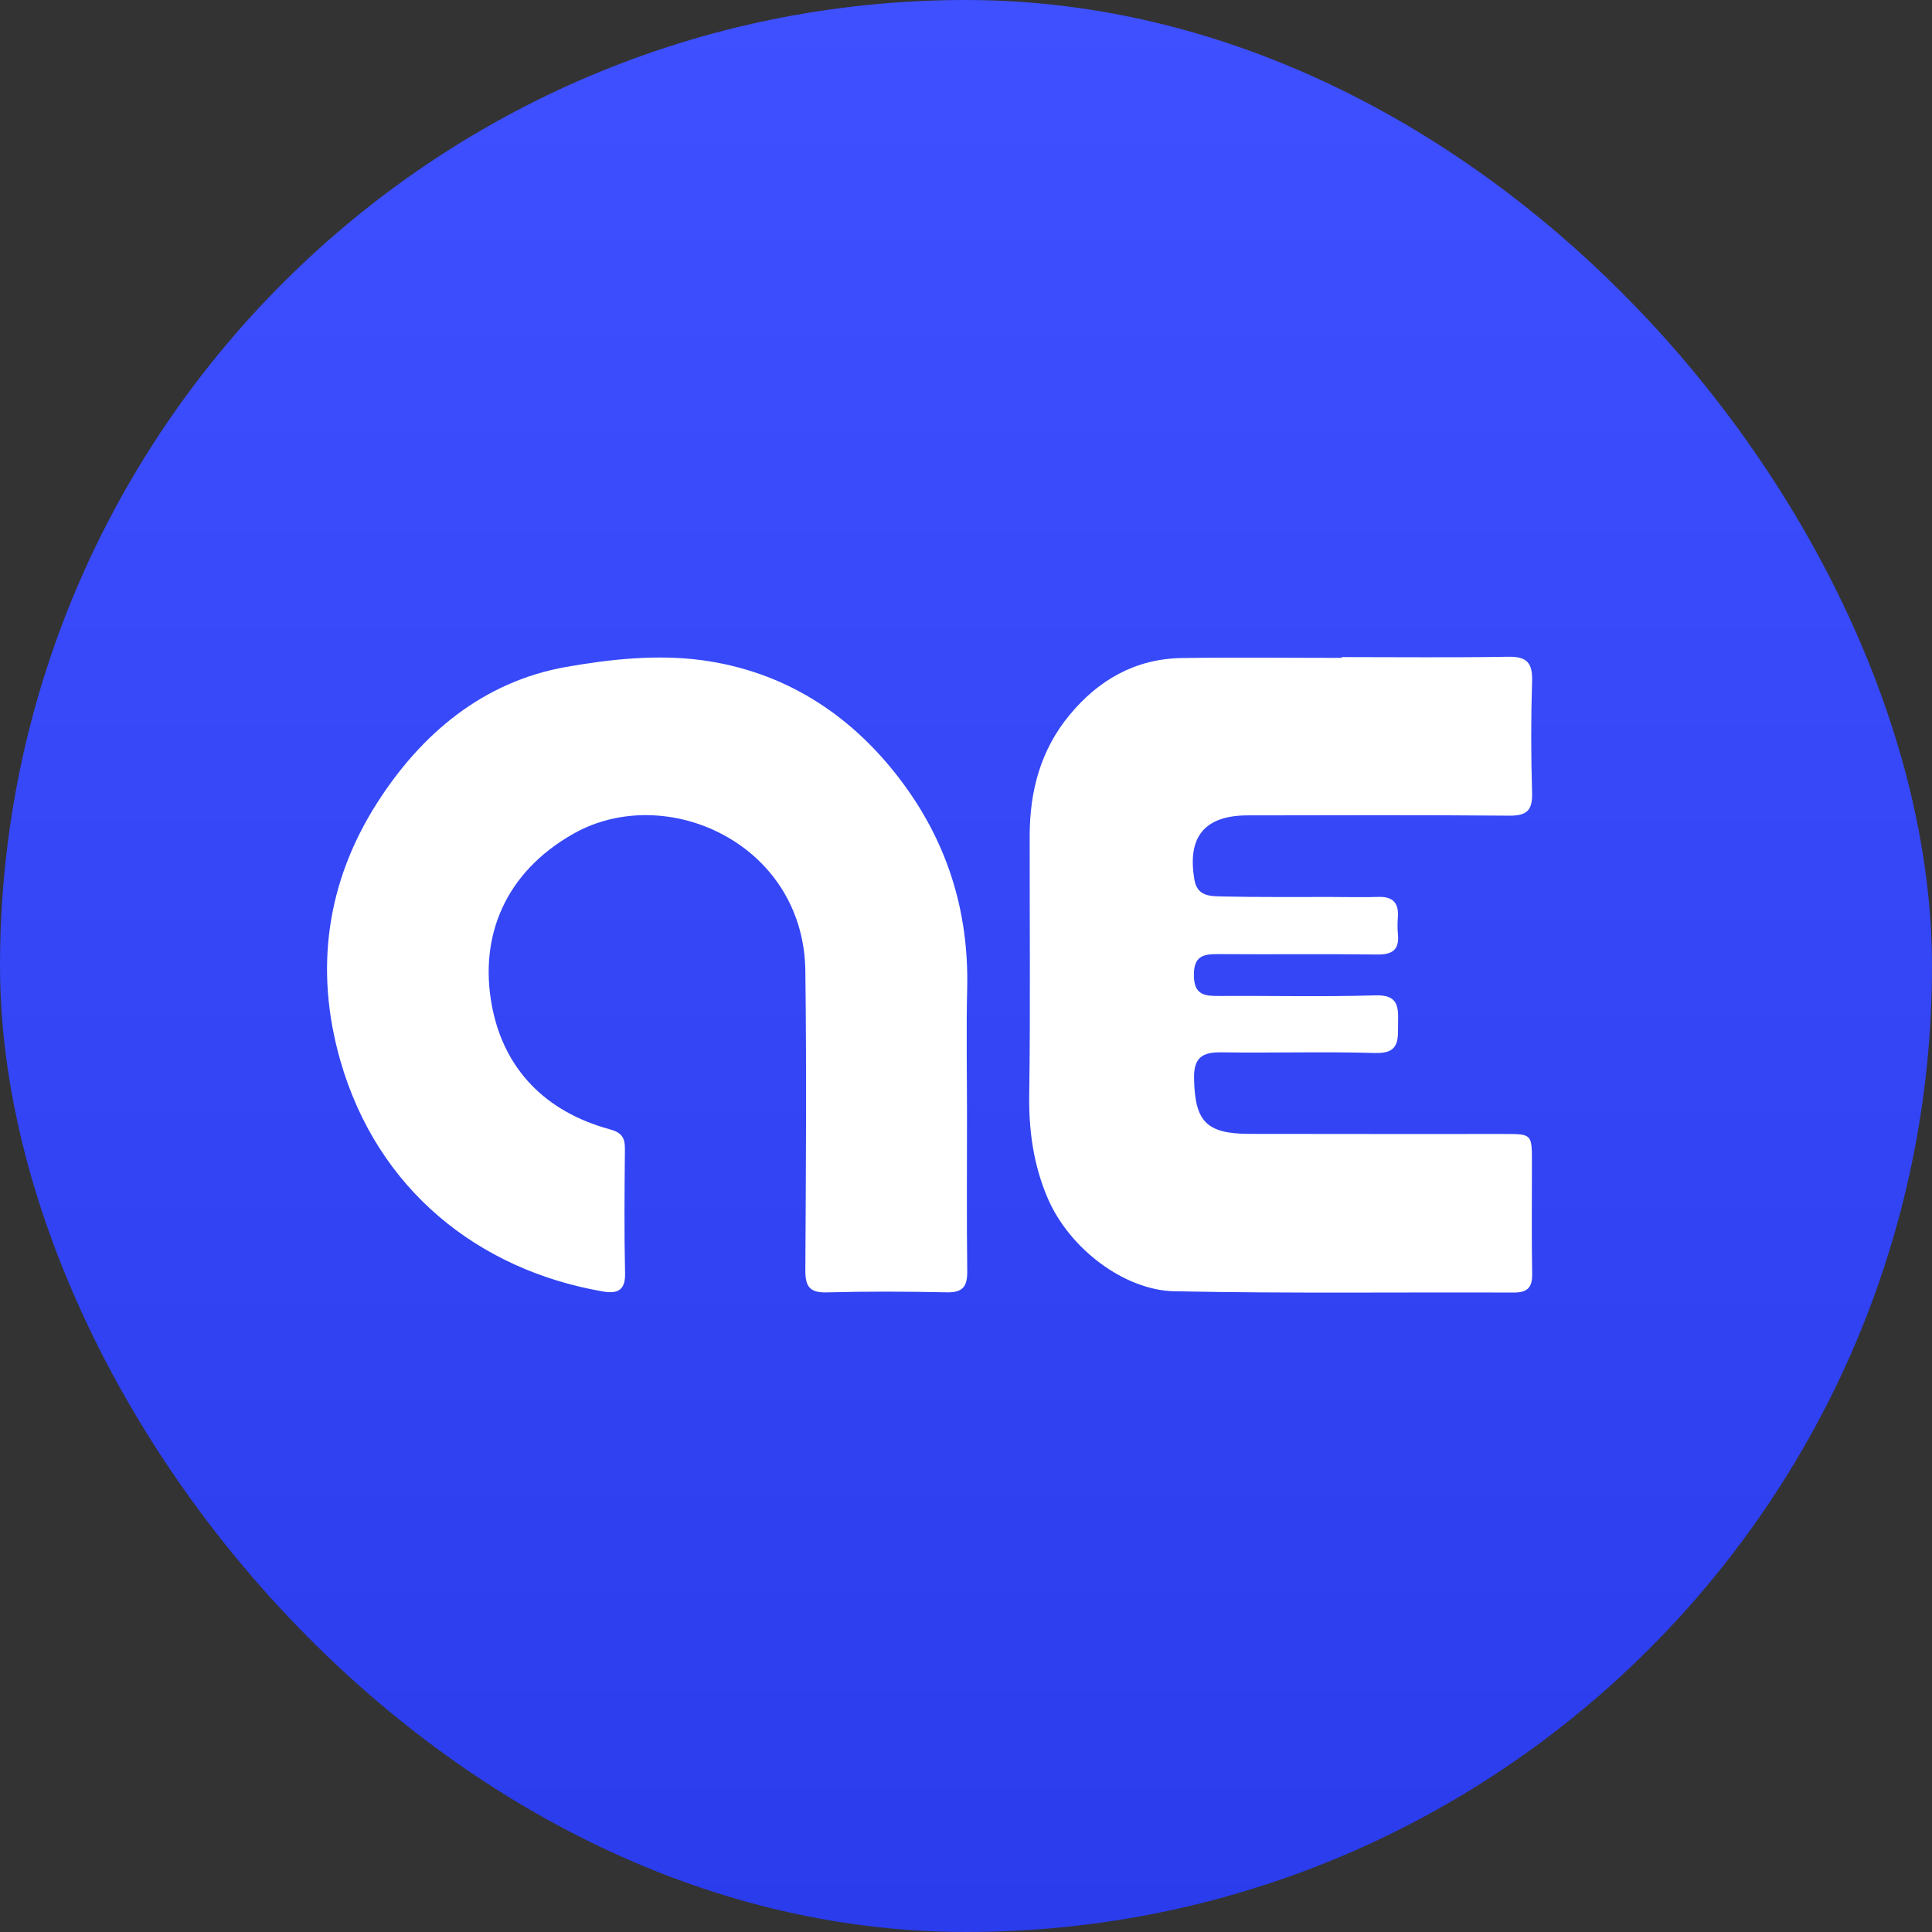
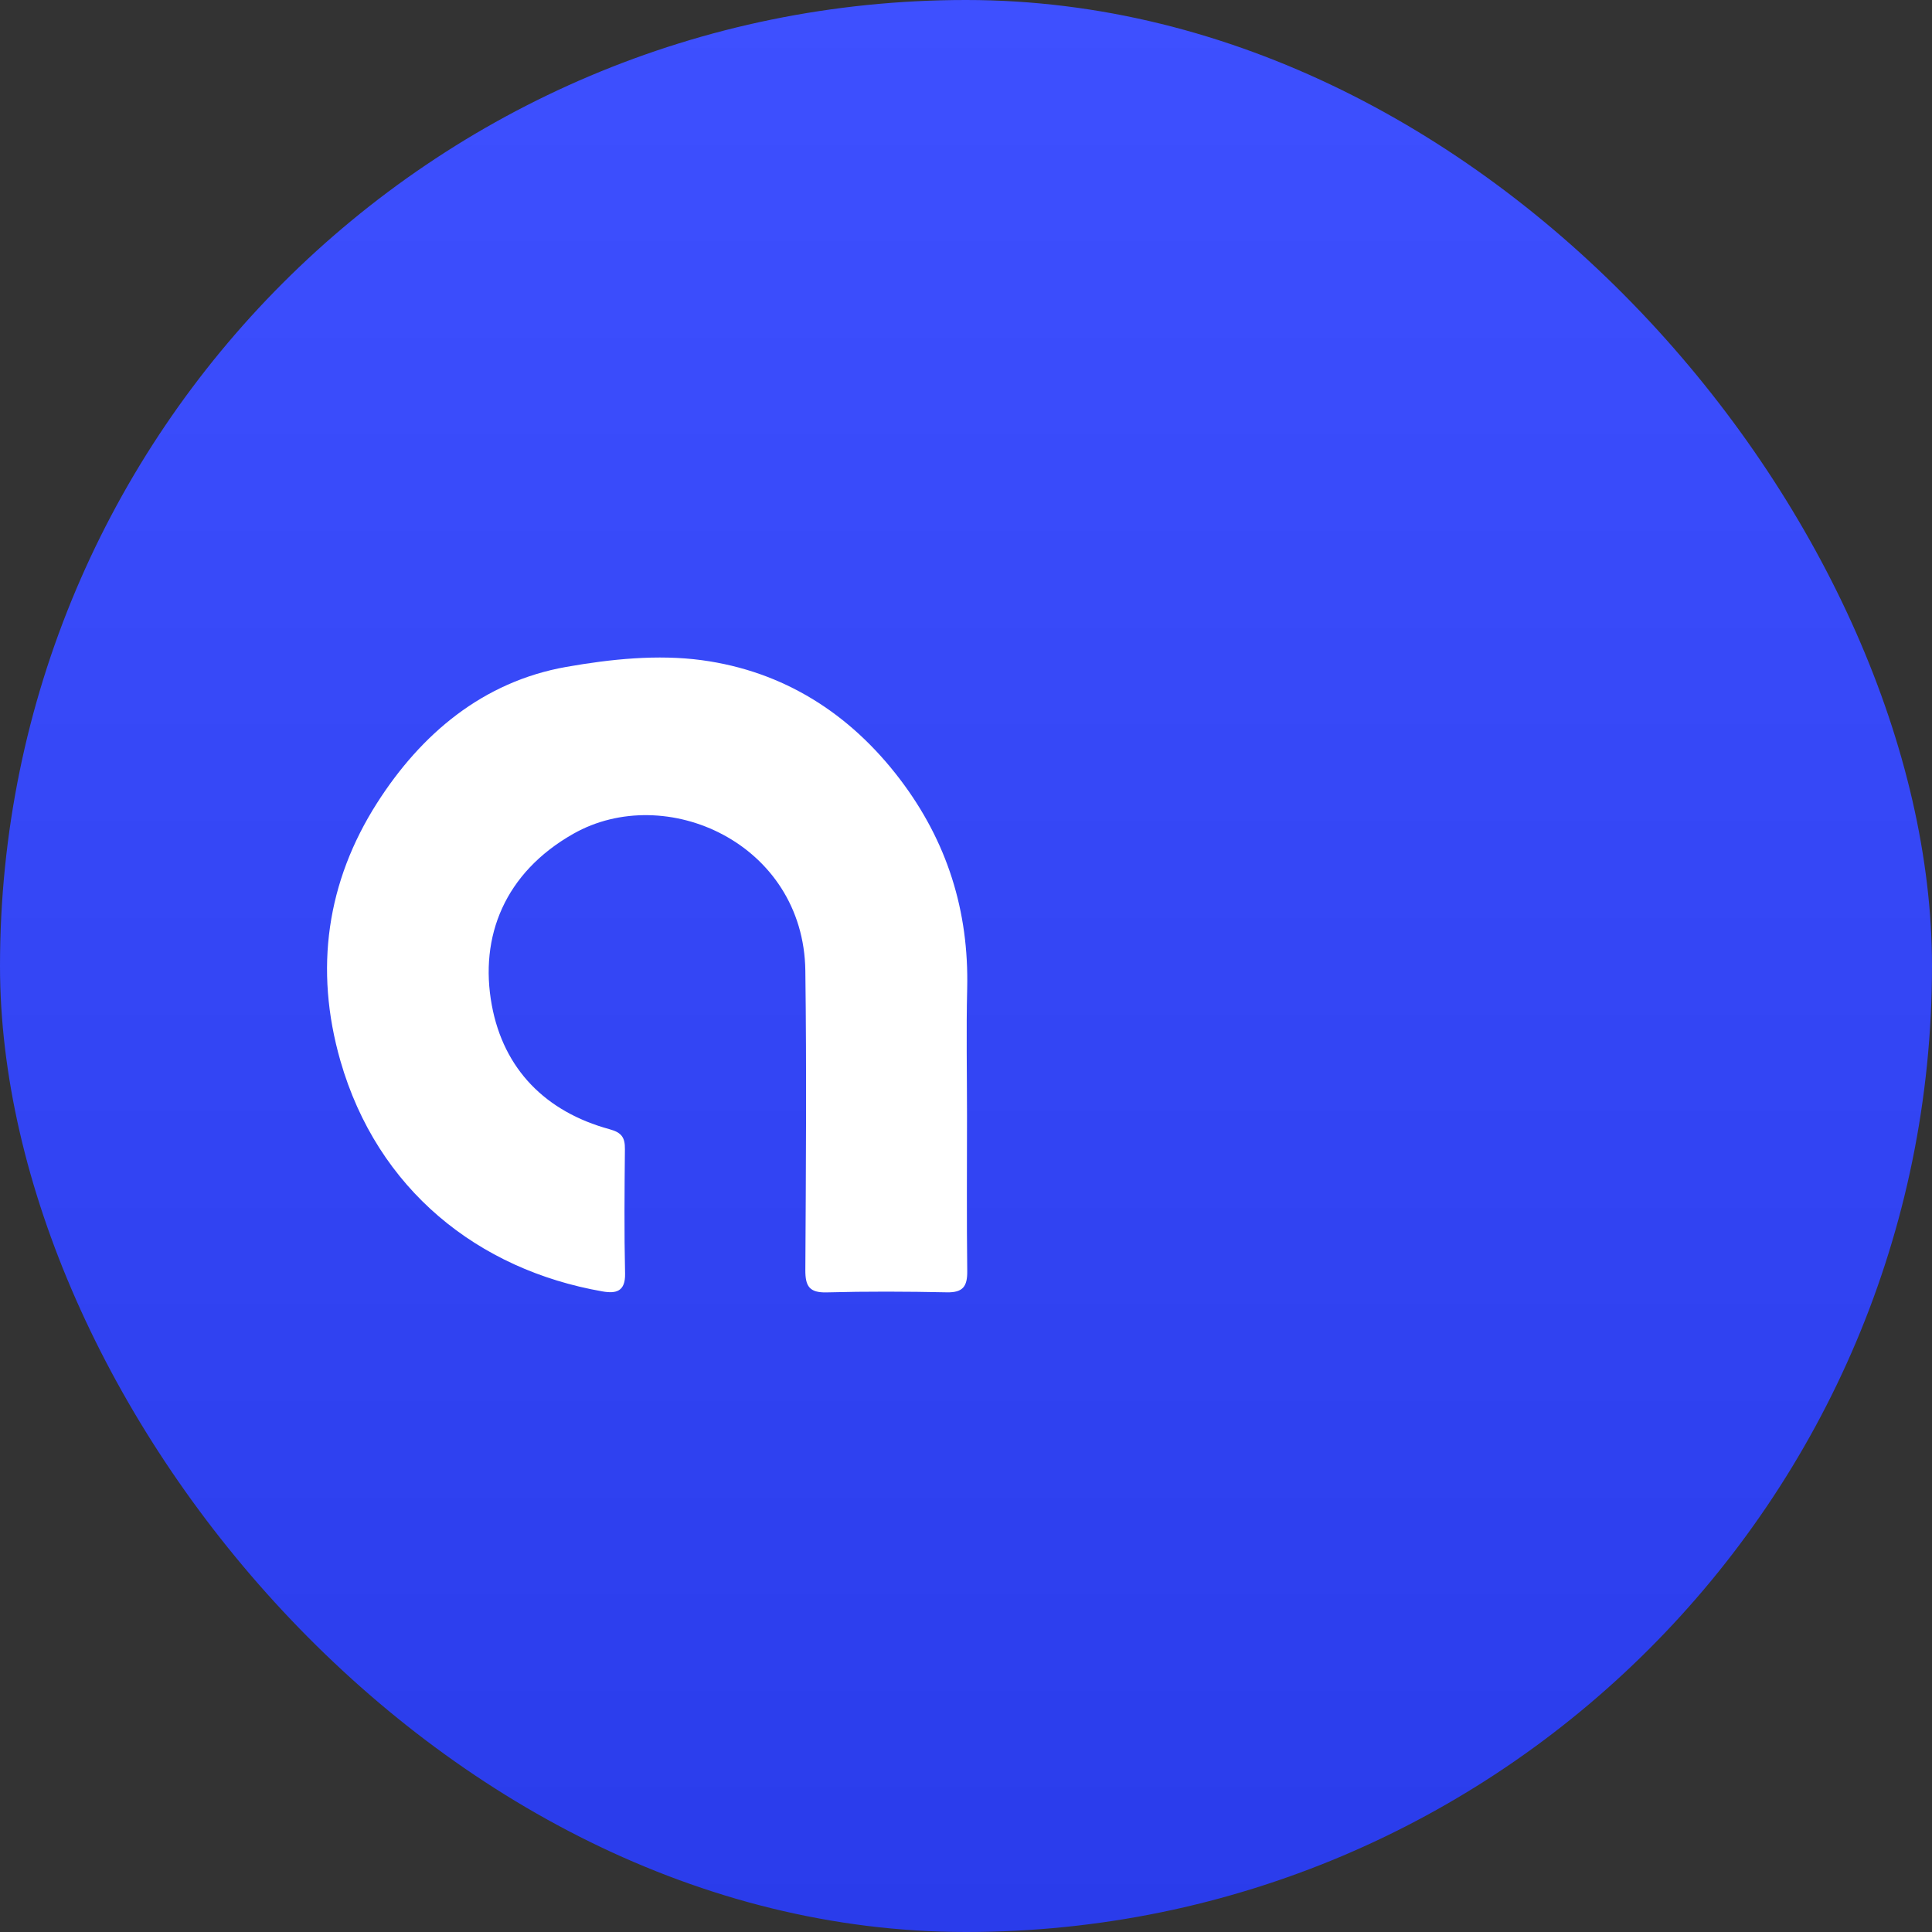
<svg xmlns="http://www.w3.org/2000/svg" width="128" height="128" viewBox="0 0 128 128" fill="none">
  <rect x="0" y="0" width="128" height="128" fill="#333333" stroke="none" />
  <rect width="128" height="128" rx="64" fill="url(#paint0_linear_466_5254)" />
  <path d="M64.067 73.886C64.067 77.332 64.041 80.778 64.082 84.224C64.093 85.232 63.791 85.642 62.731 85.62C60.076 85.564 57.422 85.553 54.767 85.624C53.621 85.653 53.352 85.213 53.356 84.149C53.394 77.537 53.442 70.925 53.356 64.314C53.244 55.869 44.101 51.77 37.982 55.242C33.454 57.81 31.74 62.036 32.584 66.599C33.368 70.84 36.149 73.658 40.379 74.812C41.204 75.036 41.41 75.379 41.402 76.137C41.376 78.885 41.35 81.633 41.413 84.377C41.439 85.568 40.816 85.717 39.92 85.56C31.669 84.123 25.002 78.81 22.552 70.28C20.805 64.191 21.657 58.404 24.987 53.192C27.895 48.638 31.983 45.162 37.519 44.184C40.458 43.665 43.571 43.344 46.498 43.739C51.885 44.467 56.298 47.249 59.628 51.632C62.749 55.738 64.201 60.36 64.078 65.512C64.011 68.297 64.067 71.09 64.067 73.886Z" fill="white" />
-   <path d="M88.89 43.534C92.568 43.534 96.249 43.575 99.926 43.512C101.169 43.489 101.543 43.926 101.505 45.132C101.427 47.596 101.431 50.067 101.505 52.531C101.539 53.7 101.143 54.051 99.99 54.04C94.214 53.991 88.442 54.013 82.667 54.021C79.796 54.025 78.635 55.451 79.139 58.31C79.329 59.404 80.225 59.374 80.976 59.393C83.395 59.449 85.818 59.423 88.241 59.427C89.264 59.427 90.29 59.457 91.313 59.423C92.276 59.389 92.683 59.819 92.612 60.763C92.586 61.133 92.579 61.51 92.616 61.88C92.721 62.921 92.258 63.253 91.235 63.239C87.744 63.194 84.25 63.239 80.759 63.212C79.751 63.205 79.09 63.306 79.098 64.612C79.105 65.938 79.818 65.99 80.796 65.986C84.242 65.964 87.692 66.05 91.134 65.945C92.653 65.9 92.646 66.71 92.627 67.778C92.609 68.831 92.773 69.813 91.123 69.764C87.725 69.664 84.324 69.772 80.927 69.72C79.65 69.701 79.079 70.067 79.109 71.463C79.169 74.285 79.9 75.114 82.764 75.122C88.397 75.137 94.031 75.125 99.668 75.129C101.49 75.129 101.494 75.137 101.494 77.007C101.494 79.475 101.468 81.942 101.509 84.41C101.524 85.321 101.177 85.638 100.281 85.635C92.784 85.605 85.284 85.702 77.791 85.549C74.539 85.485 70.832 82.764 69.38 79.307C68.465 77.134 68.155 74.89 68.189 72.531C68.271 66.808 68.211 61.081 68.219 55.354C68.223 52.408 68.943 49.687 70.858 47.372C72.785 45.042 75.223 43.646 78.291 43.597C81.831 43.541 85.37 43.586 88.909 43.586C88.89 43.56 88.89 43.549 88.89 43.534Z" fill="white" />
  <defs>
    <linearGradient id="paint0_linear_466_5254" x1="64" y1="0" x2="64" y2="128" gradientUnits="userSpaceOnUse">
      <stop stop-color="#3E50FF" />
      <stop offset="1" stop-color="#2A3CEB" />
    </linearGradient>
  </defs>
</svg>